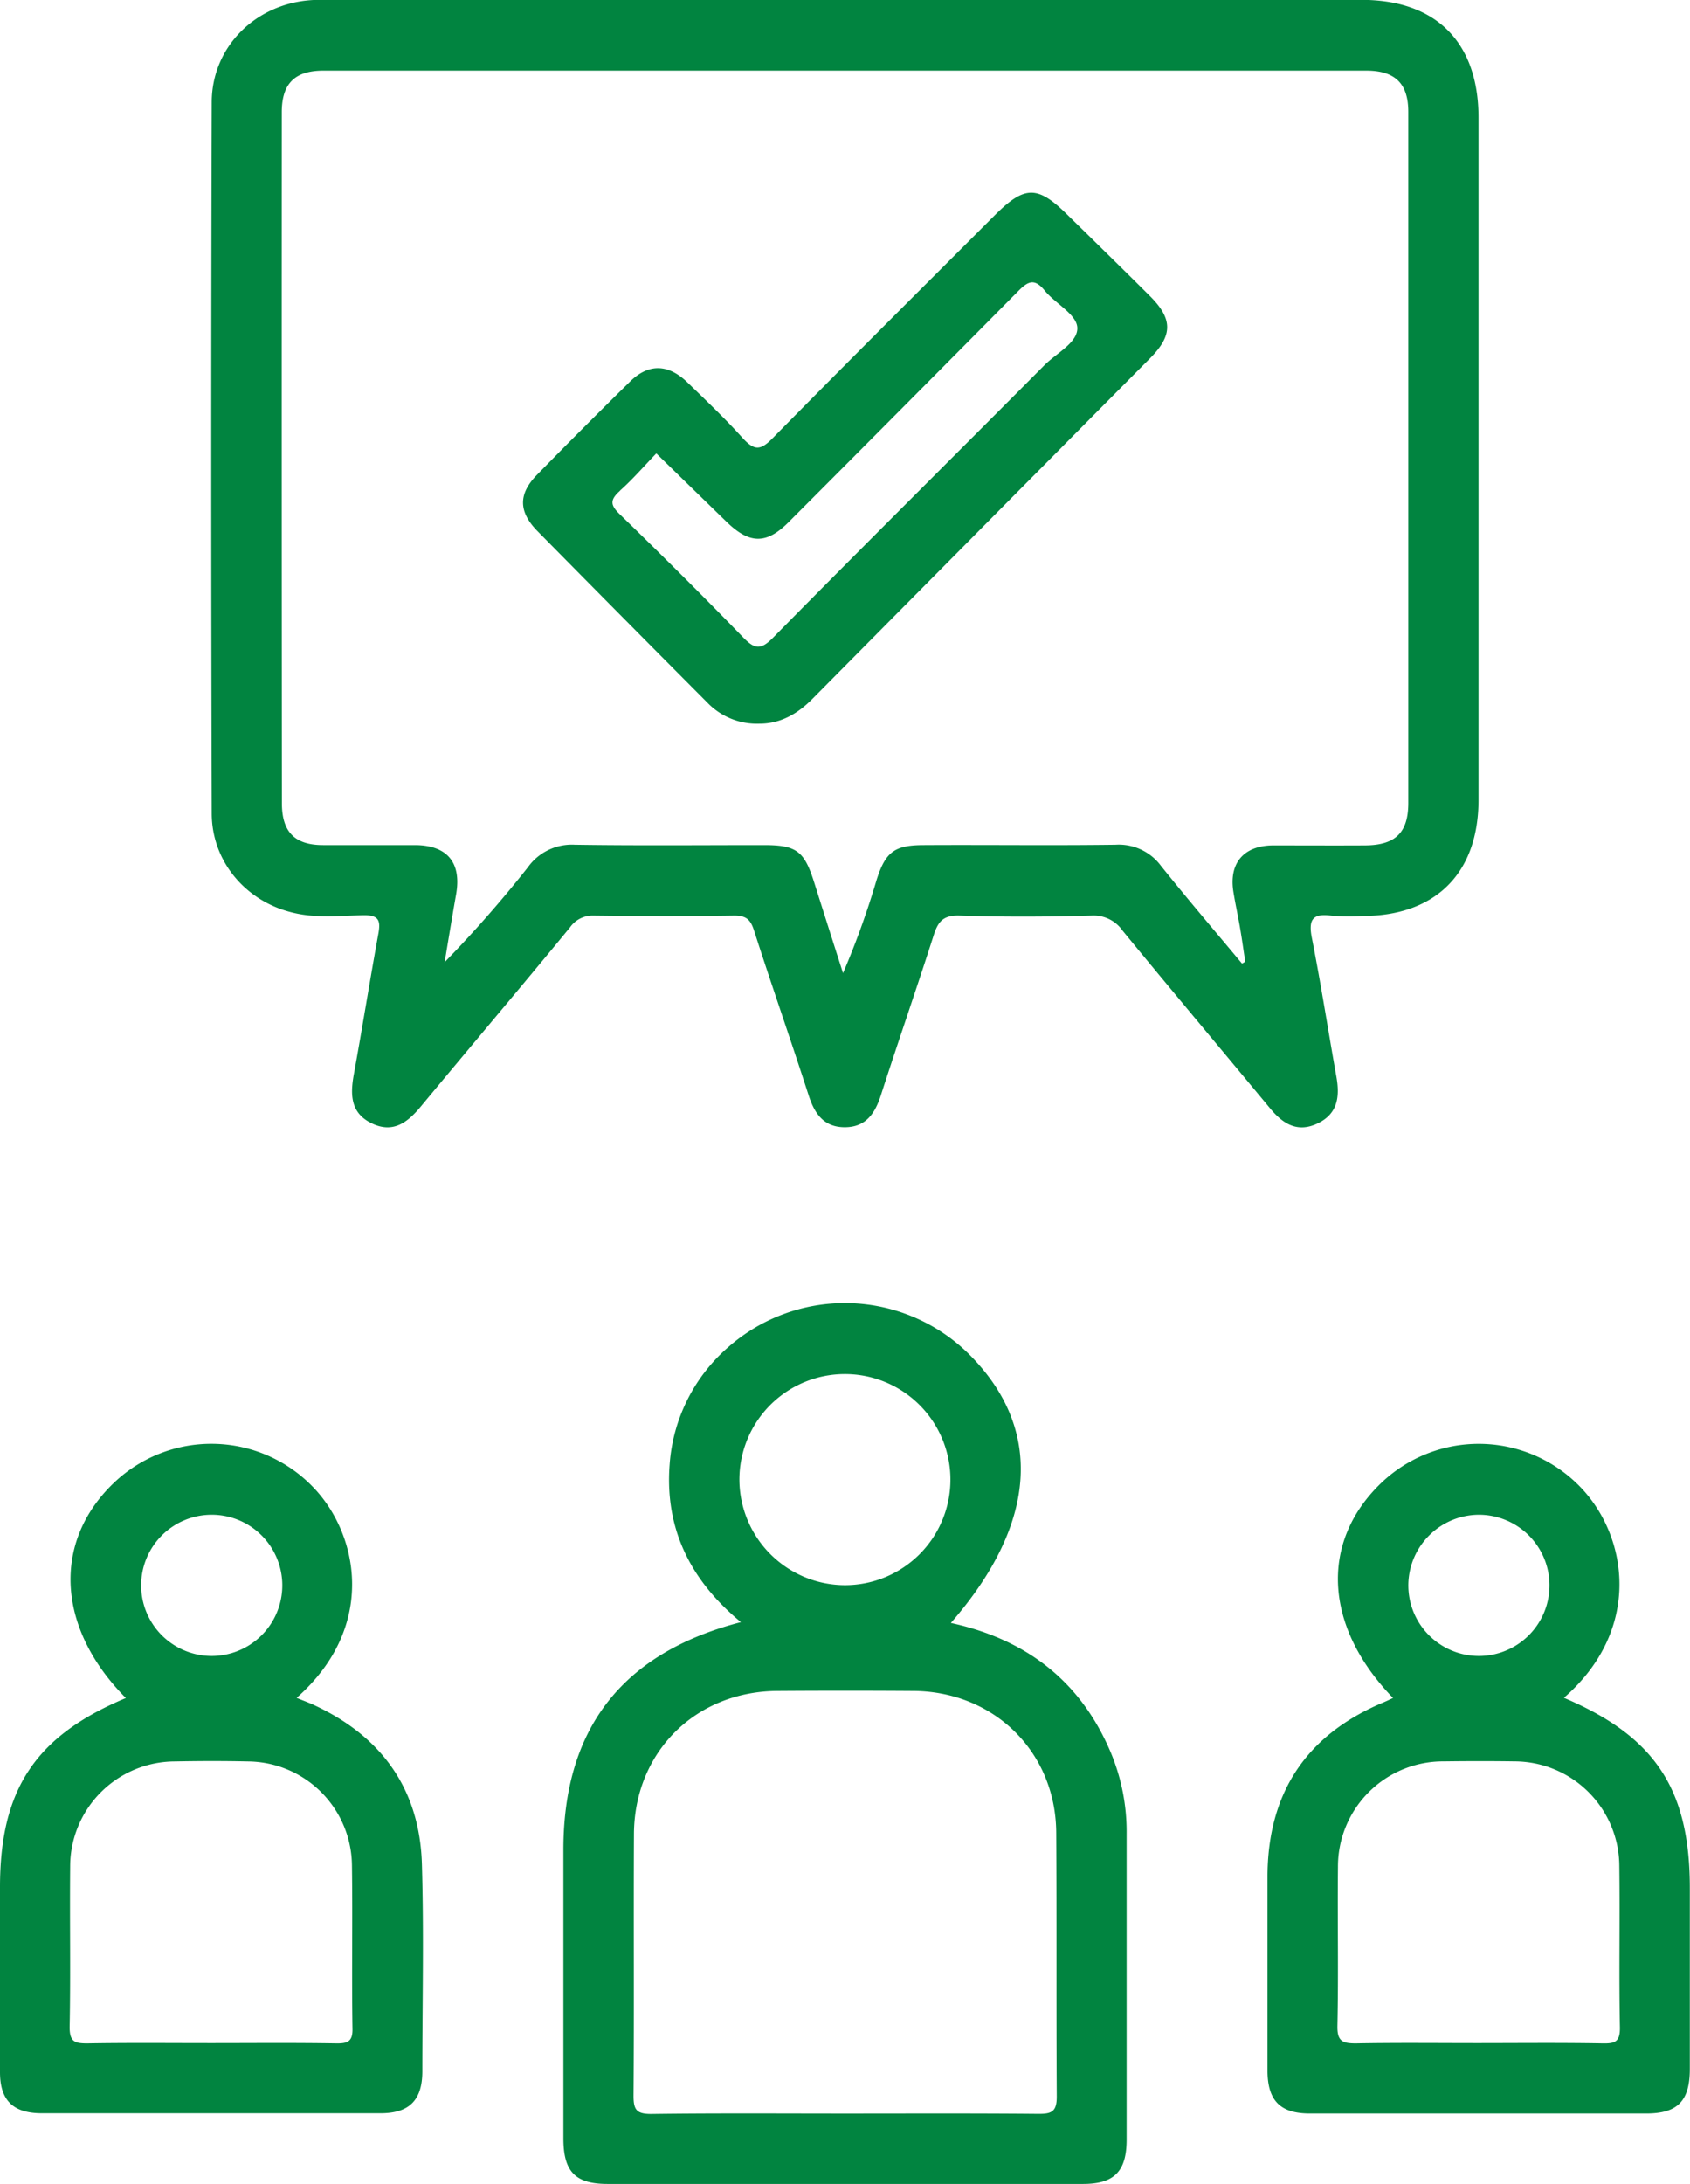
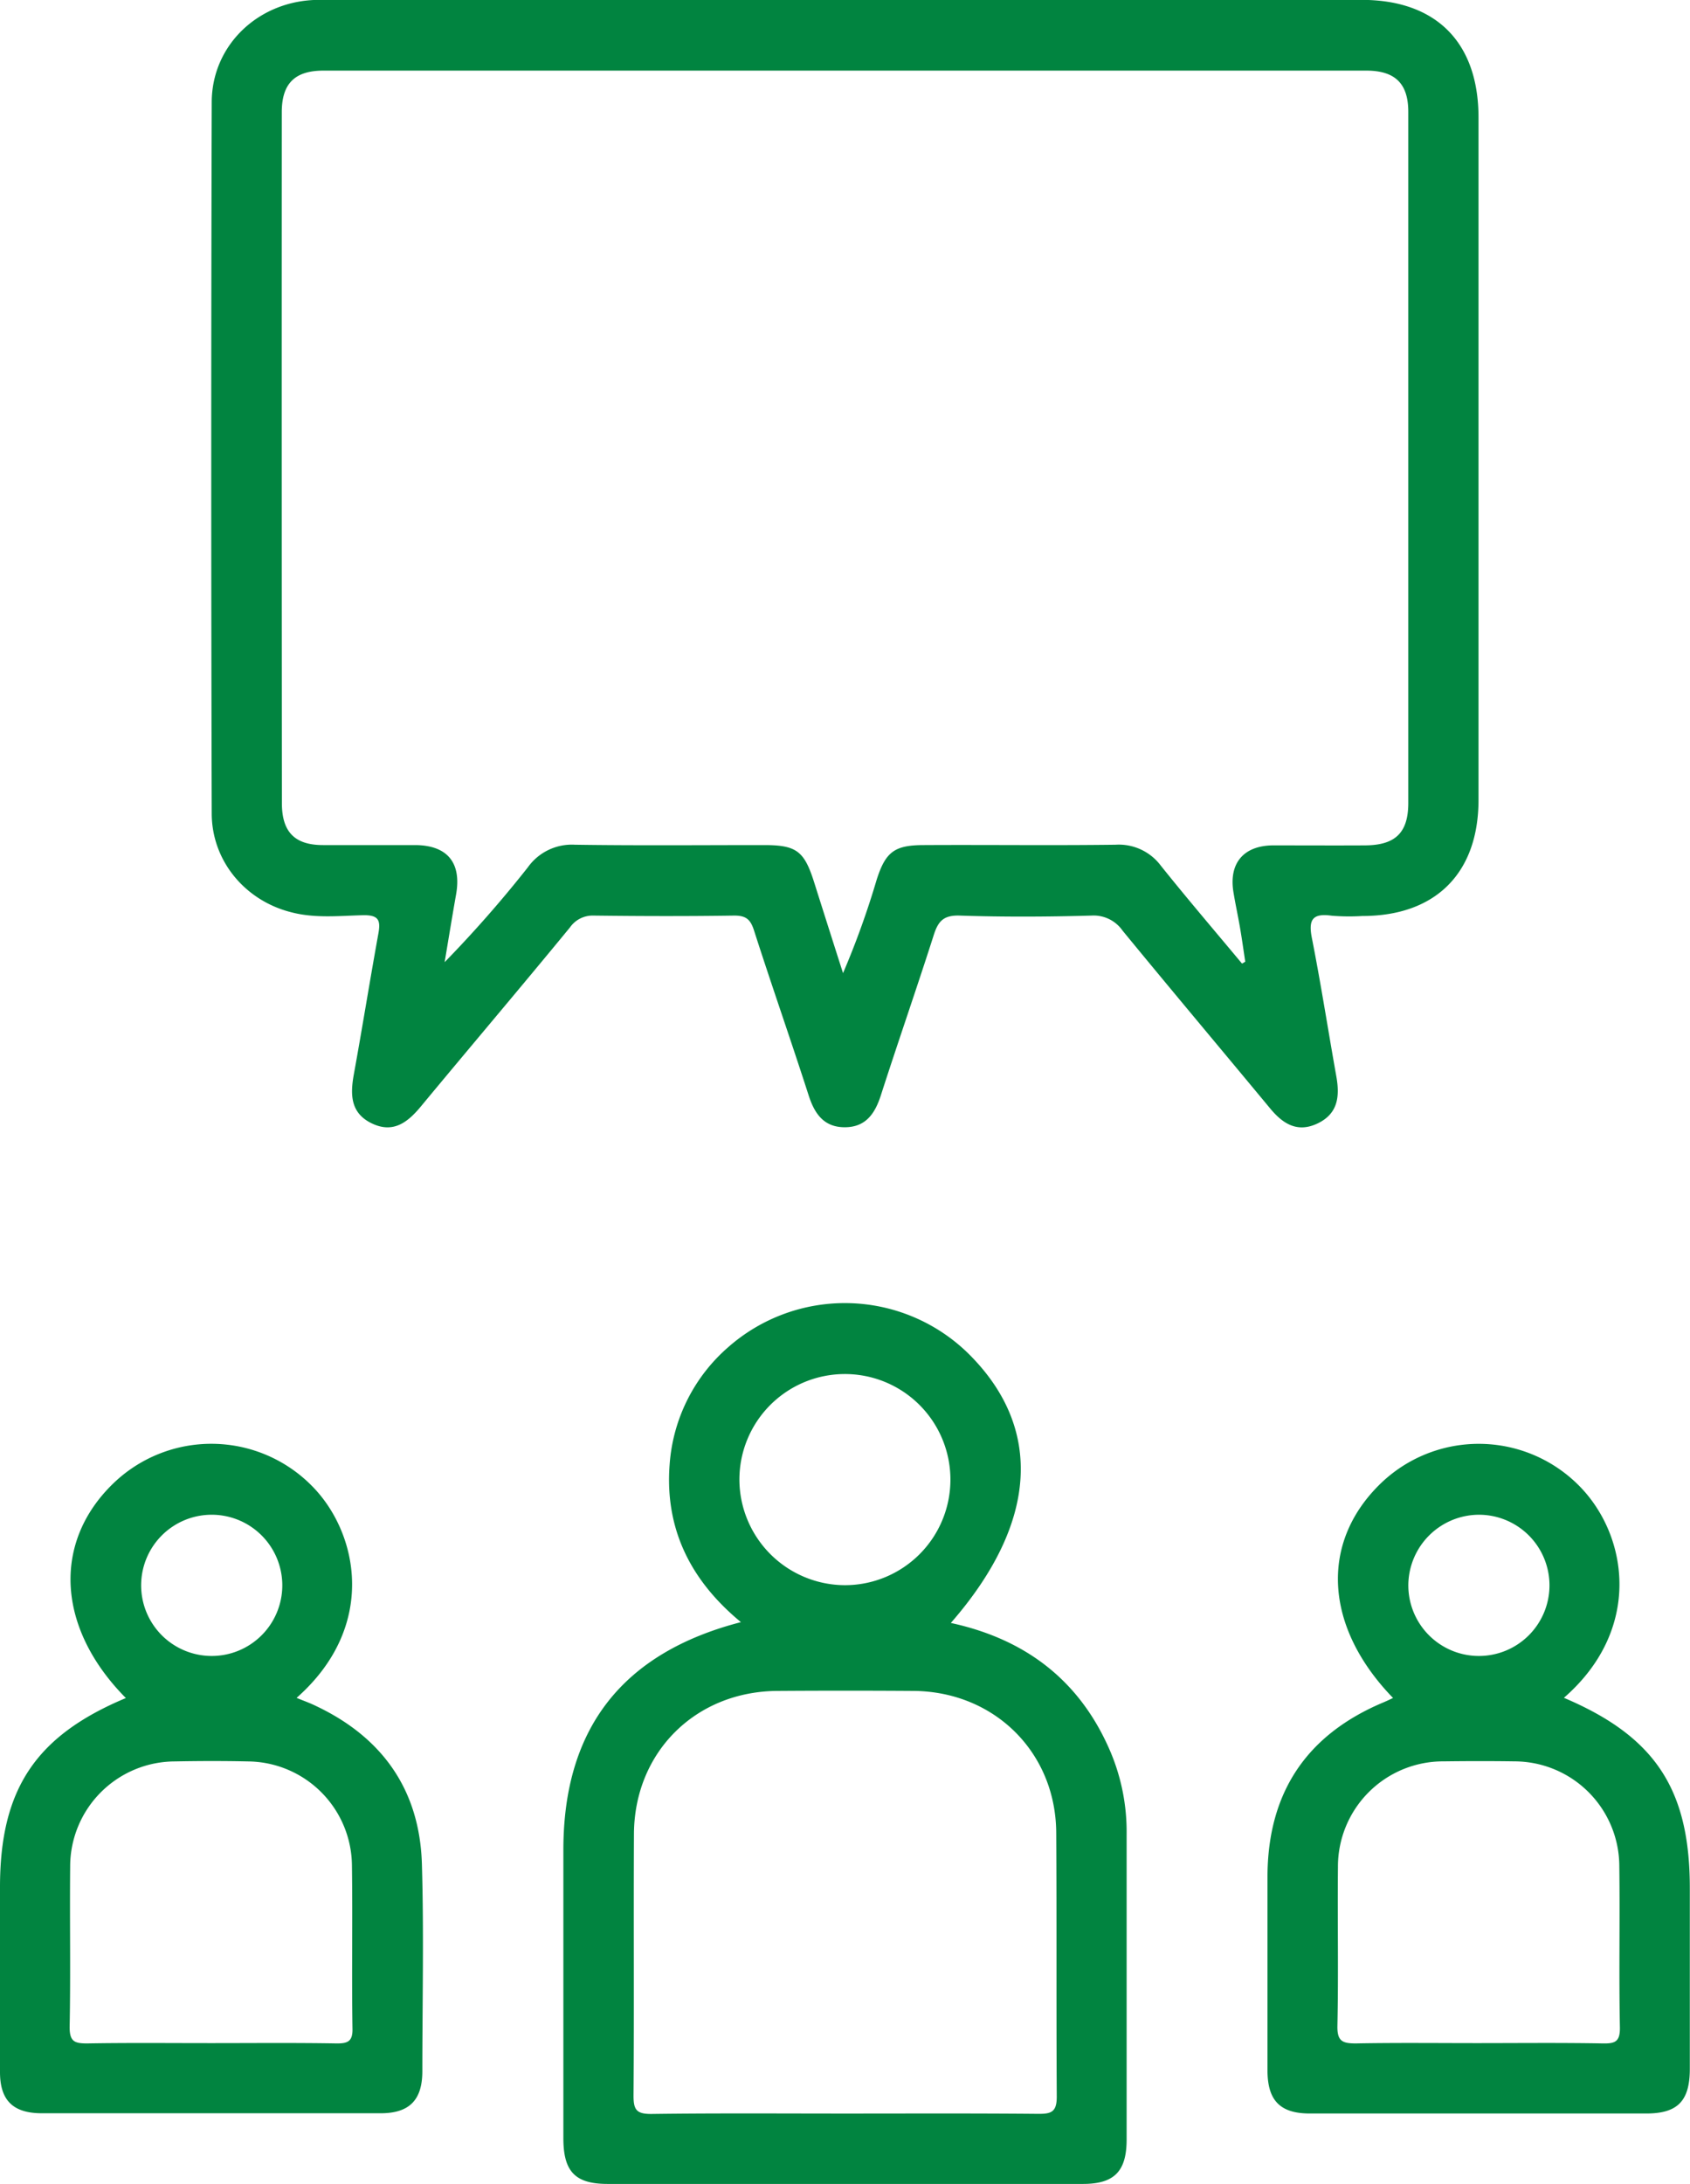
<svg xmlns="http://www.w3.org/2000/svg" viewBox="0 0 287.35 371.15">
  <defs>
    <style>.cls-1{fill:#018440;}</style>
  </defs>
  <g id="Layer_2" data-name="Layer 2">
    <g id="Layer_1-2" data-name="Layer 1">
      <path class="cls-1" d="M49.42,155c4.07,1.09,8.2.63,12.28.53,2.66-.06,3.06.83,2.63,3.14-1.45,8-2.73,16-4.17,23.91-.62,3.44-.58,6.57,3.05,8.32s6.09-.15,8.34-2.86c8.43-10.17,17-20.26,25.37-30.45a4.69,4.69,0,0,1,4-2c8,.1,16,.12,23.93,0,2,0,2.75.65,3.35,2.51,3,9.35,6.26,18.62,9.28,28,1,3.13,2.58,5.46,6.15,5.46s5.14-2.31,6.15-5.45c2.93-9.11,6.09-18.15,9-27.26.75-2.33,1.68-3.34,4.38-3.26,7.47.25,15,.21,22.43,0a6,6,0,0,1,5.29,2.57c8.31,10.12,16.73,20.13,25.08,30.2,2.19,2.65,4.68,4.2,8.12,2.53s3.73-4.61,3.14-7.95c-1.4-7.84-2.62-15.72-4.16-23.53-.63-3.16.13-4.25,3.36-3.8a36.47,36.47,0,0,0,5.23.05c12.45,0,19.74-7.29,19.74-19.73q0-58,0-115.95c0-12.75-7.18-20-19.87-20h-87.9q-44.7,0-89.4,0C44.11,0,36,7.57,36,17.4q-.16,60.41,0,120.82C36,146.26,41.63,153,49.42,155ZM47.91,19.08C47.91,14.2,50.12,12,55,12h177.3c4.9,0,7.15,2.19,7.15,7q0,58.72,0,117.45c0,5.06-2.2,7.18-7.34,7.21s-10.47,0-15.71,0c-5,.06-7.5,3.08-6.67,8,.33,2,.75,3.92,1.09,5.88s.61,3.92.91,5.89l-.55.32c-4.61-5.53-9.29-11-13.79-16.62a8.93,8.93,0,0,0-7.73-3.58c-10.84.14-21.69,0-32.54.06-5,0-6.55,1.11-8.08,5.95a143.82,143.82,0,0,1-5.7,15.81q-2.46-7.69-4.9-15.4c-1.69-5.35-3-6.36-8.53-6.36-10.72,0-21.44.1-32.16-.06a9.18,9.18,0,0,0-8,3.84,204,204,0,0,1-14.15,16.12c.64-3.8,1.26-7.61,1.93-11.41,1-5.44-1.42-8.44-6.89-8.49-5.24,0-10.47,0-15.71,0-4.83,0-7-2.24-7-7.13Q47.88,77.8,47.91,19.08Z" />
      <path class="cls-1" d="M161.67,275.8c14.84-17,15.8-33.24,2.84-45.92a30,30,0,0,0-40.72-.92,29.13,29.13,0,0,0-9.93,19.88c-.85,11,3.58,19.78,12.12,26.82-20.23,5.23-30.19,18.15-30.19,38.7q0,24.5,0,49c0,5.67,2,7.77,7.53,7.77h80.81c5.32,0,7.42-2.13,7.43-7.51q0-26,0-52a34.89,34.89,0,0,0-2.71-13.84C183.73,285.69,174.48,278.57,161.67,275.8Zm-35.95-24.25a17.94,17.94,0,1,1,17.87,17.83A18,18,0,0,1,125.72,251.55ZM176.5,359.22c-11-.1-21.92-.05-32.89-.05s-21.93-.08-32.89.07c-2.5,0-3-.71-3-3.09.11-14.83,0-29.65.07-44.48.07-13.91,10.45-24.23,24.38-24.32q11.58-.08,23.17,0c13.72.11,24.16,10.41,24.25,24.07.09,14.95,0,29.9.09,44.85C179.69,358.9,178.77,359.24,176.5,359.22Z" />
      <path class="cls-1" d="M53.75,289.92c-1-.5-2.15-.9-3.32-1.39,13.75-12.13,10.51-27.94,2.71-35.91a24,24,0,0,0-33.93-.48c-10.35,10.05-9.53,24.6,2.19,36.42C6,295,0,304.12,0,320.7c0,10.47,0,20.94,0,31.42,0,4.83,2.24,7,7.12,7q28.8,0,57.6,0c4.86,0,7.07-2.22,7.09-7.08,0-11.72.27-23.45-.07-35.16C71.4,304.33,65.15,295.32,53.75,289.92ZM35.91,257.41A12,12,0,1,1,24,269.2,12,12,0,0,1,35.91,257.41Zm21.25,89.84c-7.1-.12-14.21-.05-21.32-.05s-14-.07-21,.05c-2.12,0-3-.26-3-2.76.18-9.1,0-18.21.09-27.31a17.86,17.86,0,0,1,17.84-17.85c4.11-.08,8.23-.09,12.34,0A17.84,17.84,0,0,1,59.84,317c.13,9.22-.05,18.45.09,27.68C60,346.9,59.16,347.28,57.16,347.25Z" />
      <path class="cls-1" d="M265.91,288.52c13.2-11.49,11-27.18,2.93-35.68a24,24,0,0,0-34.19-.64c-10.29,10.06-9.45,24.33,2.21,36.35-.56.26-1.09.52-1.64.75q-19.66,8.25-19.71,29.61,0,16.45,0,32.91c0,5.14,2.15,7.34,7.2,7.34q28.6,0,57.22,0c5.32,0,7.38-2.13,7.39-7.55,0-10.22,0-20.44,0-30.66C287.34,304.08,281.45,295.11,265.91,288.52Zm-14.45-31.11a12,12,0,1,1-12,11.73A12.05,12.05,0,0,1,251.46,257.41Zm21,89.84c-7.11-.13-14.22-.05-21.33-.05-6.85,0-13.71-.08-20.57.05-2.27,0-3.22-.33-3.16-3,.19-9,0-18,.09-26.93a17.88,17.88,0,0,1,18-18c4-.05,8-.06,12,0a17.86,17.86,0,0,1,17.84,17.84c.12,9.1-.08,18.21.1,27.31C275.48,347,274.61,347.29,272.47,347.25Z" />
-       <path class="cls-1" d="M120.25,119.38a11.68,11.68,0,0,0,8.91,3.6c3.54,0,6.45-1.66,9-4.24q28.68-28.95,57.39-57.86c3.88-3.91,3.86-6.68,0-10.54-4.68-4.67-9.4-9.28-14.12-13.9-5-4.93-7.18-4.92-12.15,0-12.69,12.69-25.42,25.33-38,38.12-2,2-3,2-4.9,0-3-3.35-6.25-6.43-9.47-9.55s-6.56-3.33-9.77-.18q-8,7.85-15.85,15.87c-3.15,3.22-3.14,6.21,0,9.46Q105.75,104.83,120.25,119.38Zm-14.84-36c2.24-2,4.18-4.26,6.18-6.33,4.11,4,8,7.79,11.94,11.62s6.78,3.84,10.56.06q19.54-19.58,39-39.22c1.71-1.74,2.79-2.28,4.55-.12s5.37,4,5.53,6.23c.18,2.55-3.53,4.37-5.6,6.45-15.37,15.46-30.86,30.8-46.16,46.33-2.13,2.16-3.15,1.87-5.07-.1-6.85-7.07-13.84-14-20.9-20.85C103.81,85.89,103.62,85,105.41,83.41Z" />
    </g>
  </g>
</svg>